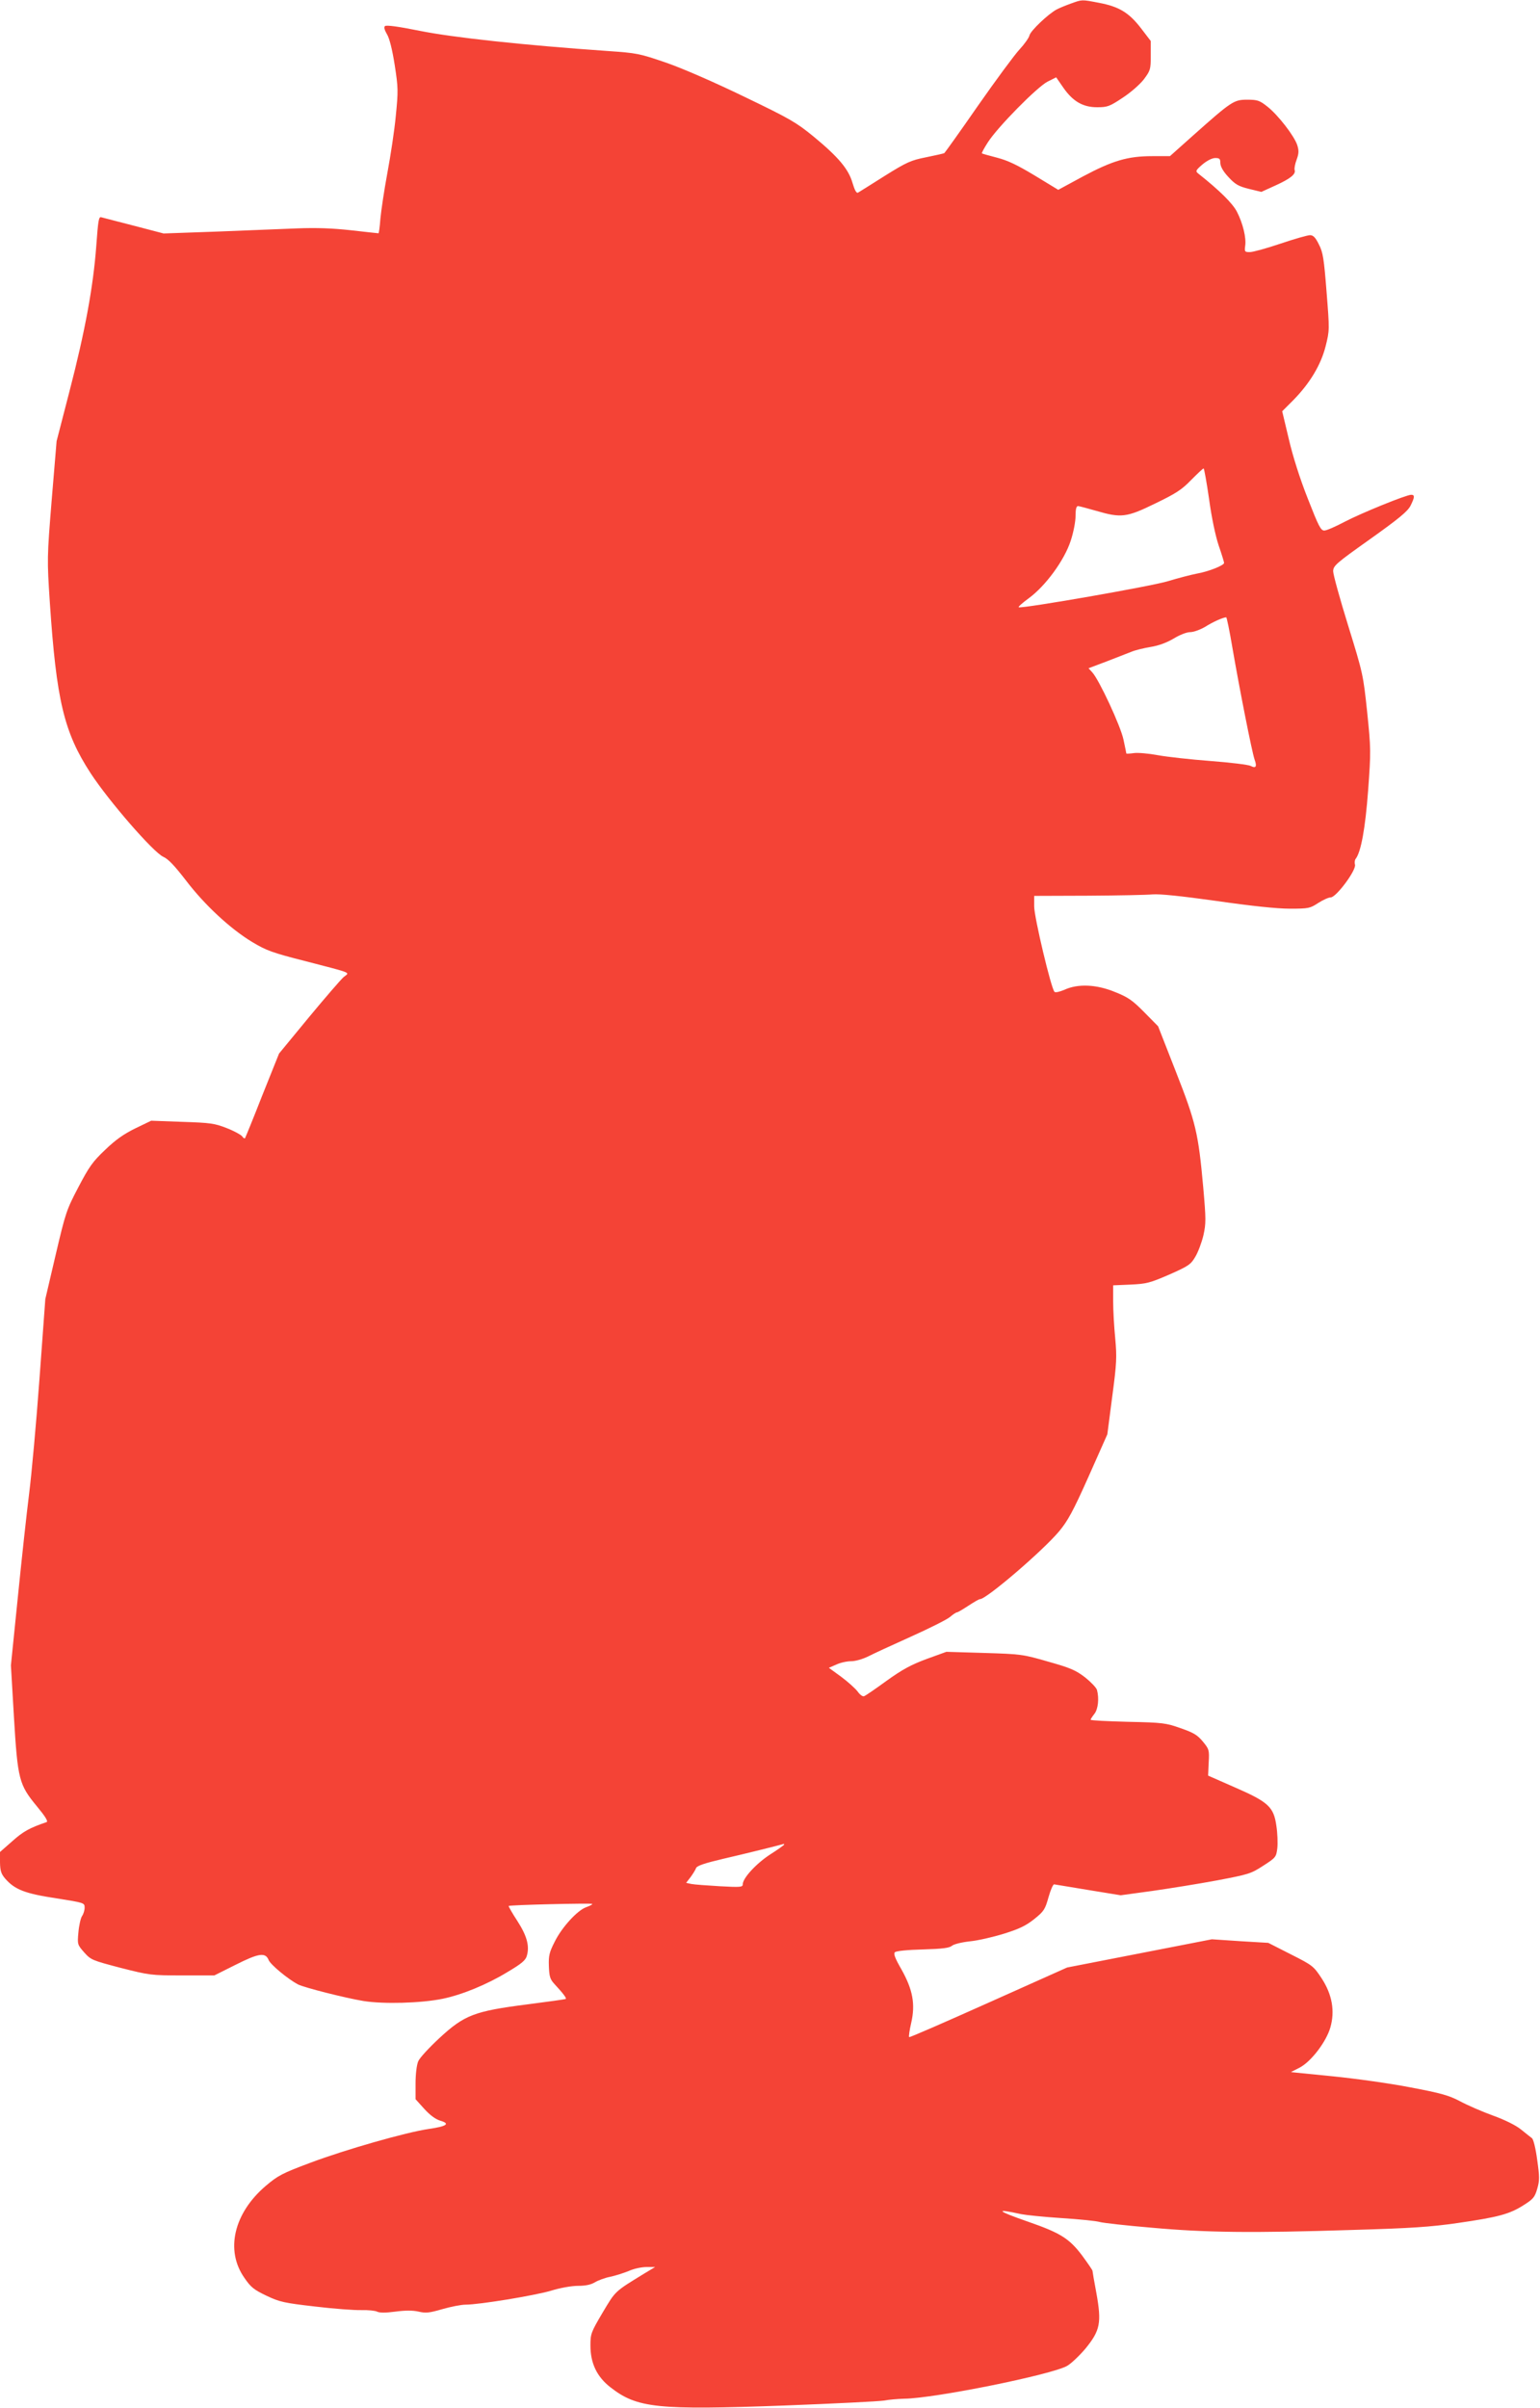
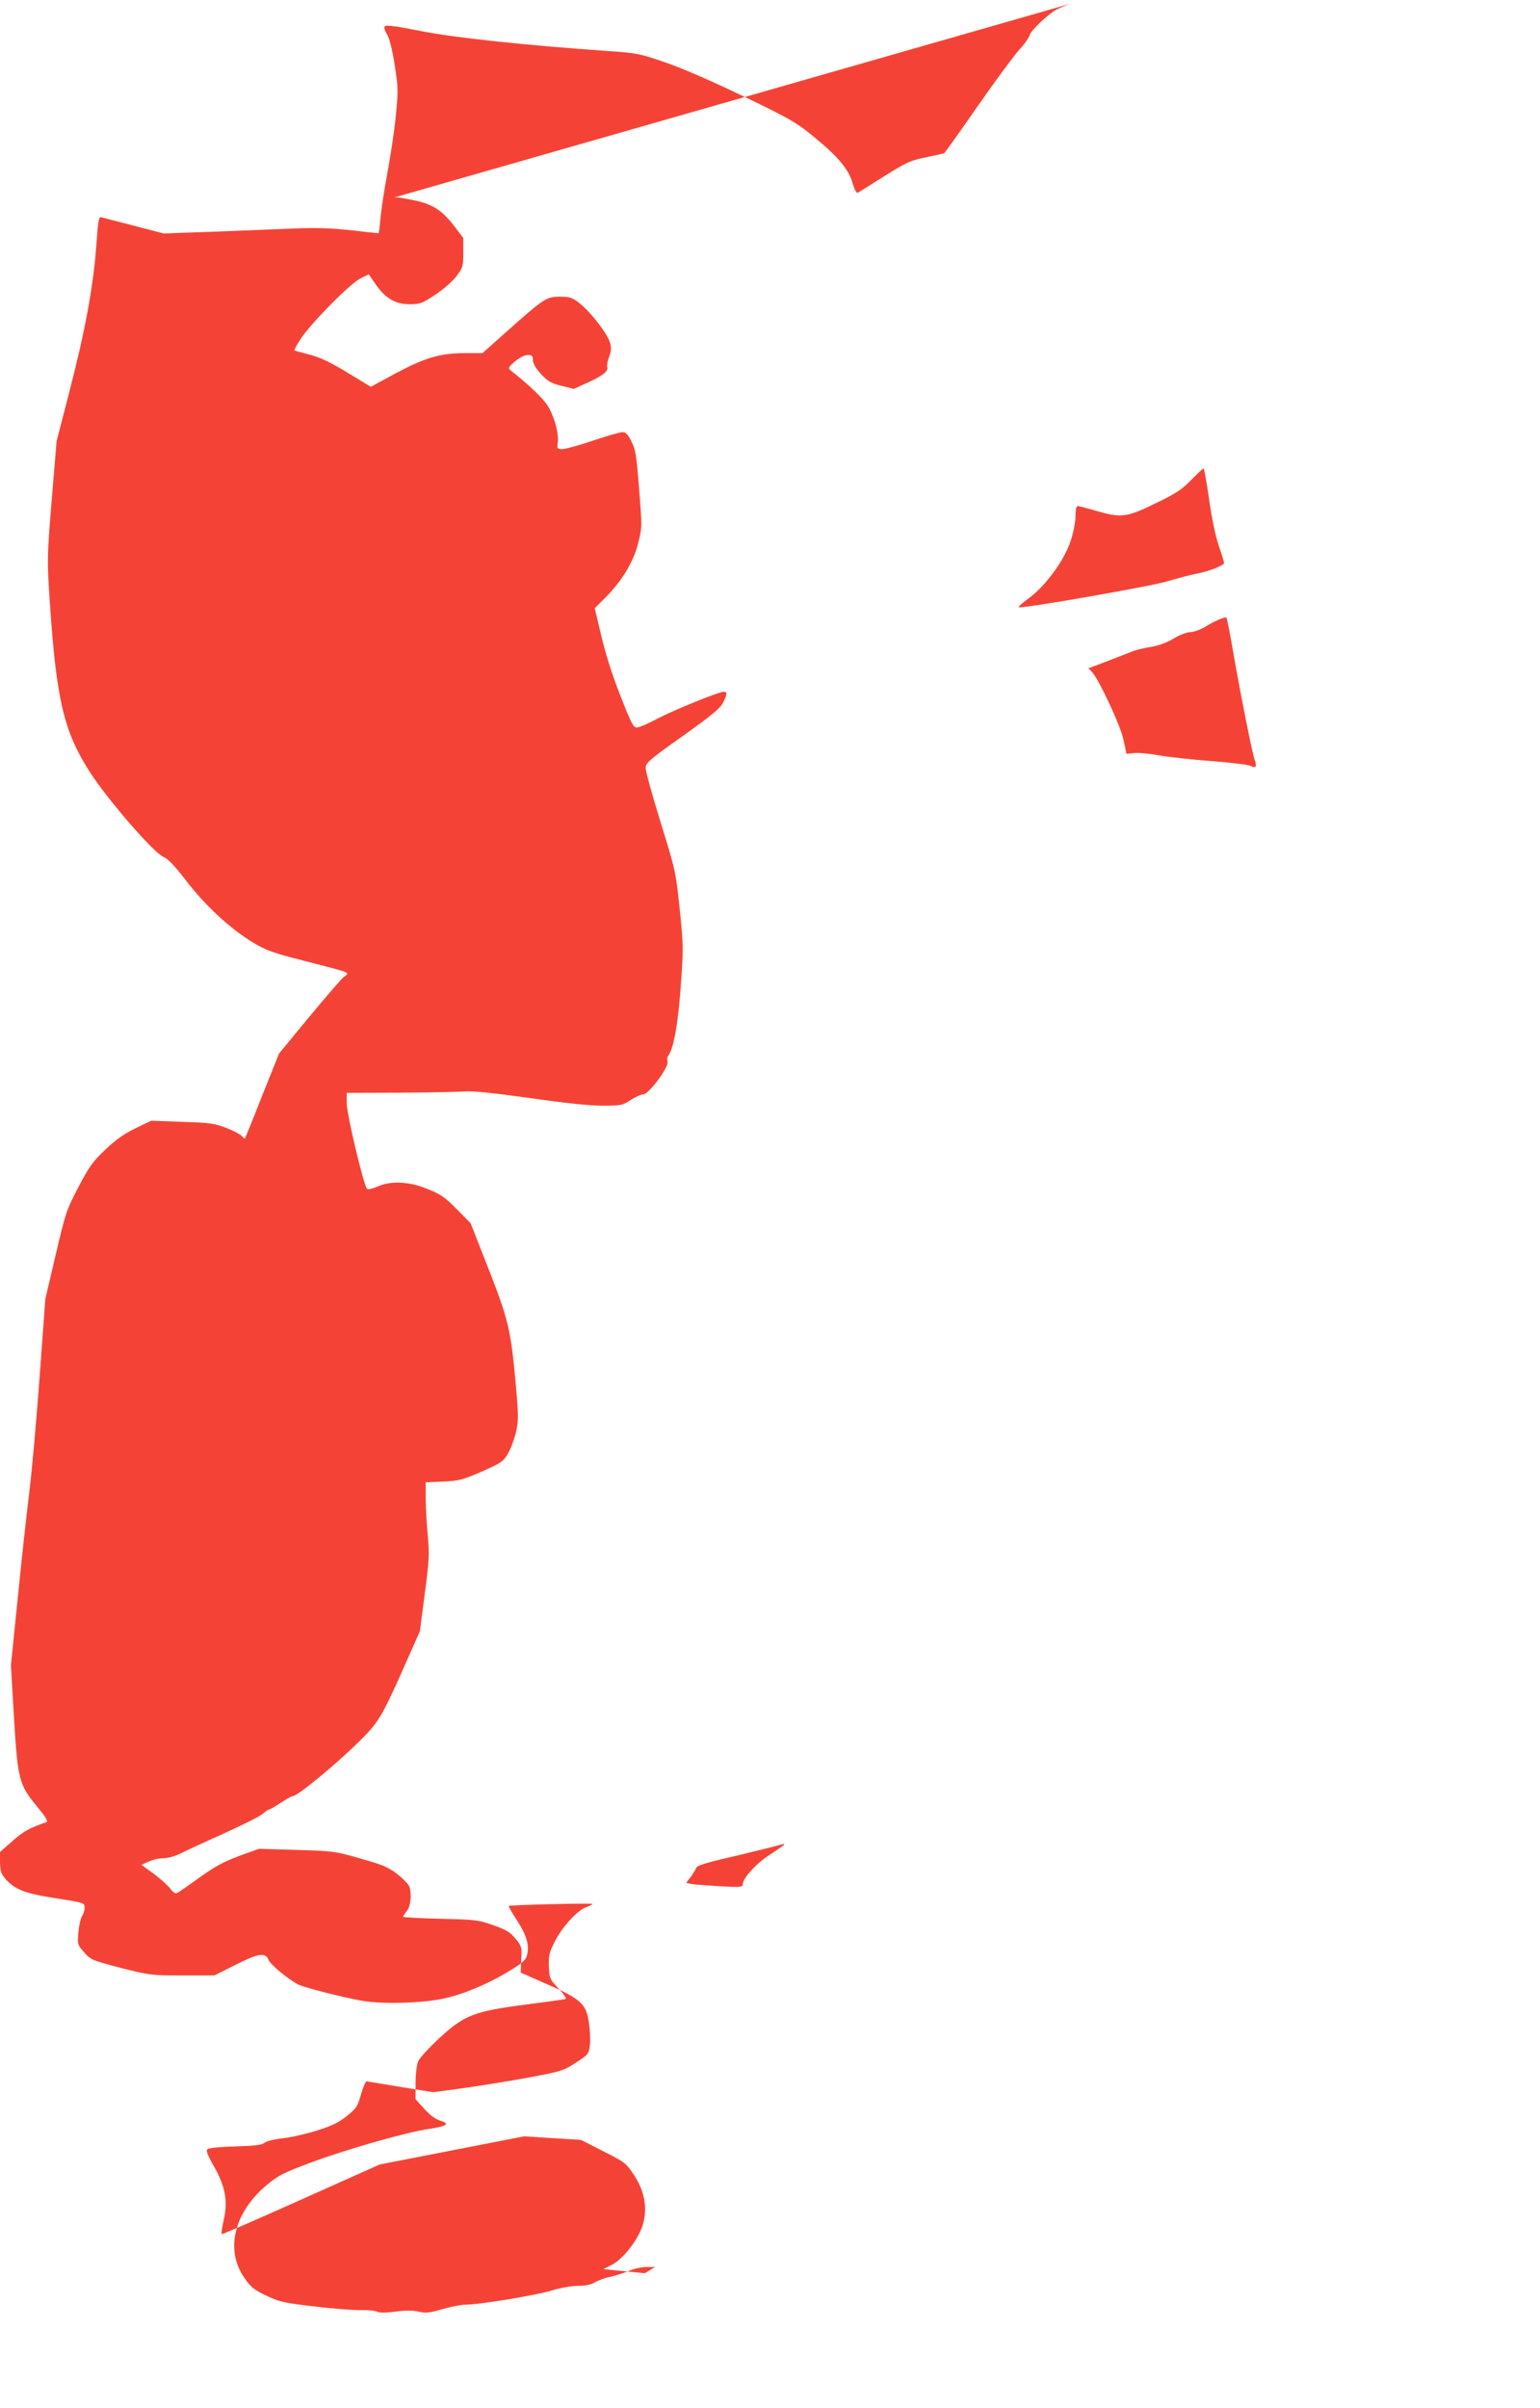
<svg xmlns="http://www.w3.org/2000/svg" version="1.0" width="819pt" height="1280pt" viewBox="0 0 819 1280" preserveAspectRatio="xMidYMid meet">
  <g transform="translate(0,1280) scale(0.1,-0.1)" fill="#f44336" stroke="none">
-     <path d="M5695 12781 c-28 -10 -62 -24 -75 -31 -45 -24 -139 -113 -145 -138 -3 -13 -27 -47 -54 -76 -26 -28 -125 -162 -220 -298 -95 -137 -176 -250 -179 -252 -4 -2 -47 -12 -97 -22 -81 -16 -103 -26 -220 -99 -71 -45 -135 -85 -142 -89 -8 -4 -17 11 -29 51 -21 74 -75 138 -207 247 -93 76 -126 95 -367 211 -157 76 -326 150 -415 181 -146 50 -156 52 -315 63 -446 31 -824 72 -997 107 -114 23 -179 32 -186 25 -6 -6 -2 -21 11 -43 13 -21 28 -80 41 -163 19 -122 19 -139 6 -270 -7 -77 -28 -214 -45 -305 -17 -91 -33 -200 -37 -242 -3 -43 -8 -78 -10 -78 -2 0 -68 7 -146 16 -101 11 -184 14 -287 10 -80 -3 -272 -11 -427 -17 l-283 -10 -157 41 c-87 22 -165 43 -174 45 -14 5 -17 -16 -27 -152 -16 -217 -60 -455 -142 -771 l-69 -267 -26 -312 c-25 -309 -25 -315 -10 -545 35 -521 75 -690 217 -908 96 -147 333 -420 386 -444 27 -12 60 -47 121 -126 99 -130 236 -257 352 -327 75 -45 106 -57 284 -102 254 -66 236 -58 203 -84 -14 -12 -98 -109 -185 -214 l-159 -193 -89 -222 c-48 -123 -90 -225 -92 -228 -3 -3 -10 2 -16 11 -7 8 -43 28 -82 43 -64 25 -85 28 -236 33 l-165 6 -85 -41 c-61 -30 -104 -60 -160 -114 -66 -62 -86 -91 -142 -198 -63 -120 -68 -134 -121 -360 l-55 -235 -31 -423 c-17 -233 -42 -508 -55 -610 -13 -103 -40 -351 -60 -550 l-37 -364 16 -273 c20 -334 27 -361 122 -476 44 -53 61 -80 52 -84 -91 -31 -125 -50 -182 -101 l-66 -58 0 -55 c1 -46 6 -61 28 -87 51 -58 105 -79 270 -104 151 -24 152 -24 152 -50 0 -14 -6 -34 -14 -45 -7 -11 -16 -50 -19 -86 -6 -64 -5 -66 31 -107 36 -40 42 -42 194 -82 154 -39 161 -40 328 -40 l170 0 110 55 c127 64 162 69 179 26 11 -25 103 -101 156 -129 34 -17 251 -72 348 -88 105 -17 305 -12 422 12 102 21 236 76 344 142 76 45 97 63 103 87 15 52 0 106 -51 185 -27 41 -47 77 -46 79 6 6 445 16 445 11 0 -4 -15 -11 -34 -18 -46 -17 -128 -106 -166 -183 -28 -55 -33 -73 -31 -129 2 -55 6 -70 29 -95 49 -53 65 -75 61 -80 -3 -2 -95 -15 -205 -29 -281 -36 -334 -56 -467 -179 -55 -51 -106 -106 -113 -124 -8 -19 -14 -68 -14 -117 l0 -84 46 -51 c30 -33 59 -55 85 -63 55 -16 36 -30 -60 -44 -119 -17 -445 -110 -631 -180 -150 -56 -172 -68 -237 -123 -170 -145 -216 -343 -113 -489 34 -50 51 -63 118 -95 70 -33 93 -38 258 -57 99 -12 210 -20 245 -19 36 1 74 -3 84 -8 14 -7 45 -7 98 0 53 7 92 7 123 0 38 -9 57 -7 126 13 45 13 101 24 124 24 73 0 365 48 454 74 48 15 110 26 144 26 40 0 69 6 90 19 17 10 54 24 81 29 28 6 72 20 99 31 26 12 68 21 94 21 l46 0 -55 -33 c-163 -100 -154 -92 -224 -209 -62 -105 -65 -113 -65 -175 0 -94 34 -166 106 -222 142 -111 247 -122 929 -97 264 10 500 22 525 26 25 5 74 9 108 10 158 1 788 128 868 175 22 13 66 55 98 93 77 95 85 136 57 292 -12 63 -21 117 -21 120 0 4 -25 40 -55 81 -68 90 -115 120 -285 179 -170 59 -184 73 -39 41 25 -5 122 -15 215 -21 93 -6 185 -15 204 -21 19 -5 143 -19 275 -30 286 -26 533 -29 1065 -12 314 9 418 16 563 37 215 31 275 47 350 95 51 32 59 42 72 86 13 45 13 63 0 155 -8 61 -20 109 -28 115 -7 5 -33 26 -58 46 -27 22 -85 51 -149 74 -58 21 -136 55 -175 76 -59 31 -100 43 -265 74 -107 21 -294 47 -415 59 l-220 22 47 24 c61 32 141 137 163 213 25 87 10 175 -46 261 -43 65 -47 69 -164 128 l-120 61 -150 9 -150 10 -385 -75 -385 -75 -418 -187 c-230 -103 -420 -186 -422 -183 -3 3 2 37 11 76 23 100 8 177 -52 284 -34 59 -43 83 -35 91 7 7 67 13 149 15 104 3 141 8 154 19 10 9 51 19 95 24 43 4 125 23 183 41 83 26 117 43 161 78 51 41 57 51 75 115 11 39 24 69 30 69 5 -1 87 -14 182 -30 l172 -28 168 23 c92 13 247 38 344 56 168 32 180 35 246 78 67 43 69 46 75 93 3 27 1 81 -5 119 -14 101 -43 127 -222 205 l-141 62 3 69 c4 67 2 72 -31 112 -29 35 -49 47 -118 71 -79 28 -95 30 -281 34 -109 3 -198 7 -198 11 0 3 9 17 20 31 20 25 26 82 14 127 -3 12 -32 42 -63 67 -50 38 -76 50 -197 84 -135 39 -144 40 -340 46 l-201 6 -105 -38 c-83 -31 -128 -55 -213 -116 -59 -43 -113 -80 -120 -82 -7 -3 -22 8 -34 25 -12 16 -51 51 -87 78 l-66 48 39 17 c21 10 56 18 79 18 23 0 61 11 90 25 27 14 129 61 227 105 98 44 192 91 209 105 16 14 33 25 38 25 4 0 31 16 60 35 29 19 56 35 62 35 34 0 334 257 421 361 45 54 74 106 156 290 l100 225 26 200 c24 180 25 210 16 310 -6 60 -11 149 -11 196 l0 86 93 4 c84 4 101 8 205 53 104 46 115 54 139 95 15 25 34 76 43 114 14 63 14 85 -1 255 -26 288 -39 344 -146 616 l-94 240 -74 75 c-63 64 -87 80 -155 107 -99 41 -198 45 -269 12 -26 -11 -48 -16 -53 -11 -18 18 -108 397 -108 454 l0 56 288 1 c158 1 312 4 342 7 37 3 147 -8 340 -35 188 -27 321 -41 390 -41 100 0 107 2 150 30 25 16 55 30 67 30 29 0 137 145 129 174 -3 11 -1 25 3 30 29 36 52 163 67 365 15 206 15 220 -5 415 -21 198 -22 205 -101 460 -44 142 -80 272 -80 290 1 29 14 41 196 170 153 109 199 147 215 177 23 46 24 59 4 59 -27 0 -267 -98 -355 -144 -47 -25 -95 -46 -107 -46 -19 0 -30 22 -88 170 -42 106 -80 226 -101 317 l-35 147 60 60 c88 90 146 187 171 286 21 84 21 86 5 288 -14 178 -19 211 -41 253 -18 37 -30 49 -47 49 -13 0 -83 -20 -157 -45 -74 -25 -147 -45 -163 -45 -27 0 -29 2 -25 32 7 43 -12 121 -44 183 -23 44 -91 112 -206 203 -15 12 -13 17 23 48 24 20 51 34 68 34 23 0 27 -4 27 -27 1 -19 15 -44 43 -74 36 -39 53 -49 109 -63 l66 -16 77 35 c79 36 108 60 100 82 -2 7 2 32 11 55 12 33 12 48 3 77 -17 50 -101 158 -157 203 -43 34 -53 38 -109 38 -71 0 -82 -7 -290 -192 l-121 -108 -94 0 c-131 0 -211 -24 -369 -108 l-131 -71 -125 76 c-93 56 -143 80 -201 95 -42 11 -79 21 -80 23 -2 2 12 28 32 59 52 81 261 293 317 322 l46 23 38 -55 c51 -73 104 -104 180 -104 54 0 66 4 135 50 43 28 92 71 113 98 35 47 37 53 37 126 l0 78 -52 68 c-64 83 -117 115 -223 135 -94 18 -89 18 -150 -4z m735 -2633 c13 -97 34 -196 51 -247 16 -46 29 -89 29 -93 0 -13 -82 -46 -145 -57 -31 -6 -100 -24 -153 -40 -87 -27 -771 -146 -794 -139 -5 2 19 23 53 48 89 65 189 201 223 305 15 45 26 103 26 133 0 35 4 52 13 52 6 0 50 -12 96 -25 133 -39 162 -36 315 39 110 53 141 73 191 125 33 33 62 61 66 61 3 0 16 -73 29 -162z m124 -790 c37 -215 104 -555 118 -595 14 -38 7 -49 -21 -34 -11 6 -107 18 -213 26 -106 8 -232 22 -281 31 -48 9 -105 14 -127 11 -22 -3 -40 -4 -40 -2 0 2 -7 35 -15 73 -15 73 -130 319 -166 358 l-20 22 98 37 c54 21 113 44 131 51 19 8 64 19 100 25 44 7 87 23 124 45 33 20 69 34 88 34 18 0 53 13 79 28 39 25 92 49 112 51 3 1 18 -72 33 -161z m-2384 -6363 c0 -2 -33 -26 -74 -52 -74 -48 -146 -126 -146 -159 0 -15 -12 -16 -122 -10 -68 4 -136 9 -151 12 l-28 6 24 31 c13 18 26 39 29 48 5 12 47 26 145 49 109 25 307 74 321 79 1 1 2 -1 2 -4z" />
+     <path d="M5695 12781 c-28 -10 -62 -24 -75 -31 -45 -24 -139 -113 -145 -138 -3 -13 -27 -47 -54 -76 -26 -28 -125 -162 -220 -298 -95 -137 -176 -250 -179 -252 -4 -2 -47 -12 -97 -22 -81 -16 -103 -26 -220 -99 -71 -45 -135 -85 -142 -89 -8 -4 -17 11 -29 51 -21 74 -75 138 -207 247 -93 76 -126 95 -367 211 -157 76 -326 150 -415 181 -146 50 -156 52 -315 63 -446 31 -824 72 -997 107 -114 23 -179 32 -186 25 -6 -6 -2 -21 11 -43 13 -21 28 -80 41 -163 19 -122 19 -139 6 -270 -7 -77 -28 -214 -45 -305 -17 -91 -33 -200 -37 -242 -3 -43 -8 -78 -10 -78 -2 0 -68 7 -146 16 -101 11 -184 14 -287 10 -80 -3 -272 -11 -427 -17 l-283 -10 -157 41 c-87 22 -165 43 -174 45 -14 5 -17 -16 -27 -152 -16 -217 -60 -455 -142 -771 l-69 -267 -26 -312 c-25 -309 -25 -315 -10 -545 35 -521 75 -690 217 -908 96 -147 333 -420 386 -444 27 -12 60 -47 121 -126 99 -130 236 -257 352 -327 75 -45 106 -57 284 -102 254 -66 236 -58 203 -84 -14 -12 -98 -109 -185 -214 l-159 -193 -89 -222 c-48 -123 -90 -225 -92 -228 -3 -3 -10 2 -16 11 -7 8 -43 28 -82 43 -64 25 -85 28 -236 33 l-165 6 -85 -41 c-61 -30 -104 -60 -160 -114 -66 -62 -86 -91 -142 -198 -63 -120 -68 -134 -121 -360 l-55 -235 -31 -423 c-17 -233 -42 -508 -55 -610 -13 -103 -40 -351 -60 -550 l-37 -364 16 -273 c20 -334 27 -361 122 -476 44 -53 61 -80 52 -84 -91 -31 -125 -50 -182 -101 l-66 -58 0 -55 c1 -46 6 -61 28 -87 51 -58 105 -79 270 -104 151 -24 152 -24 152 -50 0 -14 -6 -34 -14 -45 -7 -11 -16 -50 -19 -86 -6 -64 -5 -66 31 -107 36 -40 42 -42 194 -82 154 -39 161 -40 328 -40 l170 0 110 55 c127 64 162 69 179 26 11 -25 103 -101 156 -129 34 -17 251 -72 348 -88 105 -17 305 -12 422 12 102 21 236 76 344 142 76 45 97 63 103 87 15 52 0 106 -51 185 -27 41 -47 77 -46 79 6 6 445 16 445 11 0 -4 -15 -11 -34 -18 -46 -17 -128 -106 -166 -183 -28 -55 -33 -73 -31 -129 2 -55 6 -70 29 -95 49 -53 65 -75 61 -80 -3 -2 -95 -15 -205 -29 -281 -36 -334 -56 -467 -179 -55 -51 -106 -106 -113 -124 -8 -19 -14 -68 -14 -117 l0 -84 46 -51 c30 -33 59 -55 85 -63 55 -16 36 -30 -60 -44 -119 -17 -445 -110 -631 -180 -150 -56 -172 -68 -237 -123 -170 -145 -216 -343 -113 -489 34 -50 51 -63 118 -95 70 -33 93 -38 258 -57 99 -12 210 -20 245 -19 36 1 74 -3 84 -8 14 -7 45 -7 98 0 53 7 92 7 123 0 38 -9 57 -7 126 13 45 13 101 24 124 24 73 0 365 48 454 74 48 15 110 26 144 26 40 0 69 6 90 19 17 10 54 24 81 29 28 6 72 20 99 31 26 12 68 21 94 21 l46 0 -55 -33 l-220 22 47 24 c61 32 141 137 163 213 25 87 10 175 -46 261 -43 65 -47 69 -164 128 l-120 61 -150 9 -150 10 -385 -75 -385 -75 -418 -187 c-230 -103 -420 -186 -422 -183 -3 3 2 37 11 76 23 100 8 177 -52 284 -34 59 -43 83 -35 91 7 7 67 13 149 15 104 3 141 8 154 19 10 9 51 19 95 24 43 4 125 23 183 41 83 26 117 43 161 78 51 41 57 51 75 115 11 39 24 69 30 69 5 -1 87 -14 182 -30 l172 -28 168 23 c92 13 247 38 344 56 168 32 180 35 246 78 67 43 69 46 75 93 3 27 1 81 -5 119 -14 101 -43 127 -222 205 l-141 62 3 69 c4 67 2 72 -31 112 -29 35 -49 47 -118 71 -79 28 -95 30 -281 34 -109 3 -198 7 -198 11 0 3 9 17 20 31 20 25 26 82 14 127 -3 12 -32 42 -63 67 -50 38 -76 50 -197 84 -135 39 -144 40 -340 46 l-201 6 -105 -38 c-83 -31 -128 -55 -213 -116 -59 -43 -113 -80 -120 -82 -7 -3 -22 8 -34 25 -12 16 -51 51 -87 78 l-66 48 39 17 c21 10 56 18 79 18 23 0 61 11 90 25 27 14 129 61 227 105 98 44 192 91 209 105 16 14 33 25 38 25 4 0 31 16 60 35 29 19 56 35 62 35 34 0 334 257 421 361 45 54 74 106 156 290 l100 225 26 200 c24 180 25 210 16 310 -6 60 -11 149 -11 196 l0 86 93 4 c84 4 101 8 205 53 104 46 115 54 139 95 15 25 34 76 43 114 14 63 14 85 -1 255 -26 288 -39 344 -146 616 l-94 240 -74 75 c-63 64 -87 80 -155 107 -99 41 -198 45 -269 12 -26 -11 -48 -16 -53 -11 -18 18 -108 397 -108 454 l0 56 288 1 c158 1 312 4 342 7 37 3 147 -8 340 -35 188 -27 321 -41 390 -41 100 0 107 2 150 30 25 16 55 30 67 30 29 0 137 145 129 174 -3 11 -1 25 3 30 29 36 52 163 67 365 15 206 15 220 -5 415 -21 198 -22 205 -101 460 -44 142 -80 272 -80 290 1 29 14 41 196 170 153 109 199 147 215 177 23 46 24 59 4 59 -27 0 -267 -98 -355 -144 -47 -25 -95 -46 -107 -46 -19 0 -30 22 -88 170 -42 106 -80 226 -101 317 l-35 147 60 60 c88 90 146 187 171 286 21 84 21 86 5 288 -14 178 -19 211 -41 253 -18 37 -30 49 -47 49 -13 0 -83 -20 -157 -45 -74 -25 -147 -45 -163 -45 -27 0 -29 2 -25 32 7 43 -12 121 -44 183 -23 44 -91 112 -206 203 -15 12 -13 17 23 48 24 20 51 34 68 34 23 0 27 -4 27 -27 1 -19 15 -44 43 -74 36 -39 53 -49 109 -63 l66 -16 77 35 c79 36 108 60 100 82 -2 7 2 32 11 55 12 33 12 48 3 77 -17 50 -101 158 -157 203 -43 34 -53 38 -109 38 -71 0 -82 -7 -290 -192 l-121 -108 -94 0 c-131 0 -211 -24 -369 -108 l-131 -71 -125 76 c-93 56 -143 80 -201 95 -42 11 -79 21 -80 23 -2 2 12 28 32 59 52 81 261 293 317 322 l46 23 38 -55 c51 -73 104 -104 180 -104 54 0 66 4 135 50 43 28 92 71 113 98 35 47 37 53 37 126 l0 78 -52 68 c-64 83 -117 115 -223 135 -94 18 -89 18 -150 -4z m735 -2633 c13 -97 34 -196 51 -247 16 -46 29 -89 29 -93 0 -13 -82 -46 -145 -57 -31 -6 -100 -24 -153 -40 -87 -27 -771 -146 -794 -139 -5 2 19 23 53 48 89 65 189 201 223 305 15 45 26 103 26 133 0 35 4 52 13 52 6 0 50 -12 96 -25 133 -39 162 -36 315 39 110 53 141 73 191 125 33 33 62 61 66 61 3 0 16 -73 29 -162z m124 -790 c37 -215 104 -555 118 -595 14 -38 7 -49 -21 -34 -11 6 -107 18 -213 26 -106 8 -232 22 -281 31 -48 9 -105 14 -127 11 -22 -3 -40 -4 -40 -2 0 2 -7 35 -15 73 -15 73 -130 319 -166 358 l-20 22 98 37 c54 21 113 44 131 51 19 8 64 19 100 25 44 7 87 23 124 45 33 20 69 34 88 34 18 0 53 13 79 28 39 25 92 49 112 51 3 1 18 -72 33 -161z m-2384 -6363 c0 -2 -33 -26 -74 -52 -74 -48 -146 -126 -146 -159 0 -15 -12 -16 -122 -10 -68 4 -136 9 -151 12 l-28 6 24 31 c13 18 26 39 29 48 5 12 47 26 145 49 109 25 307 74 321 79 1 1 2 -1 2 -4z" />
  </g>
</svg>